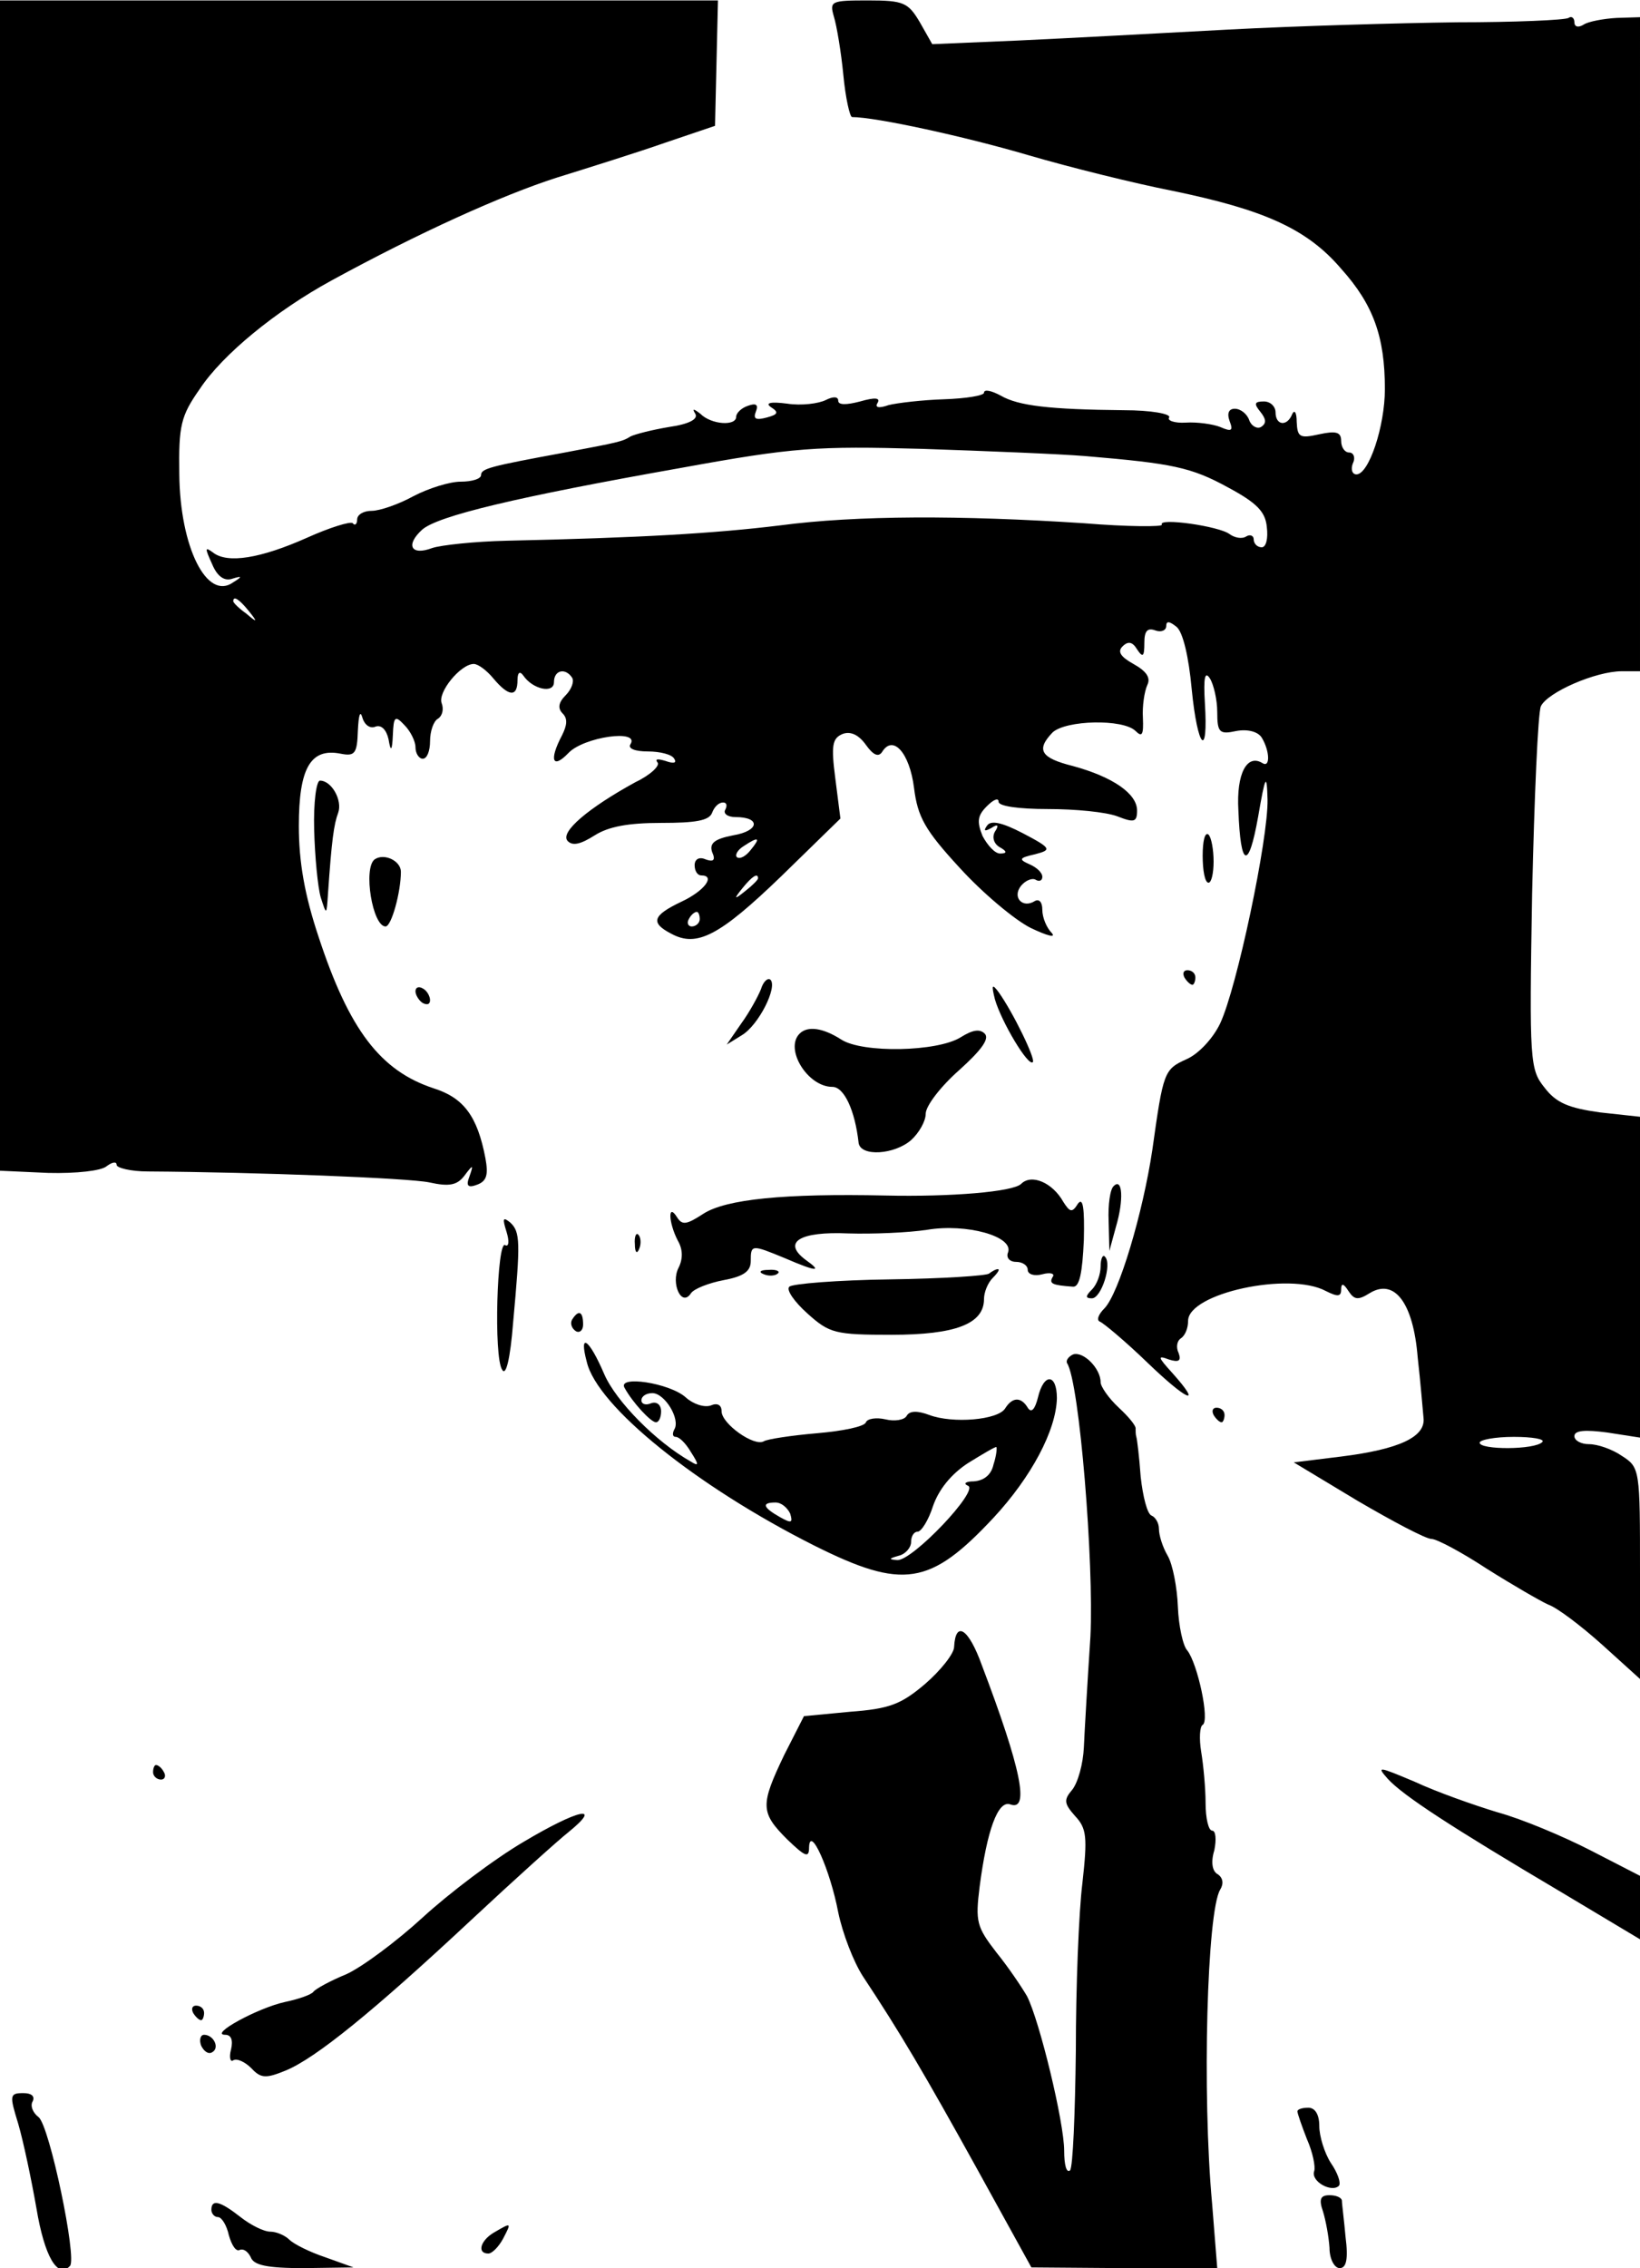
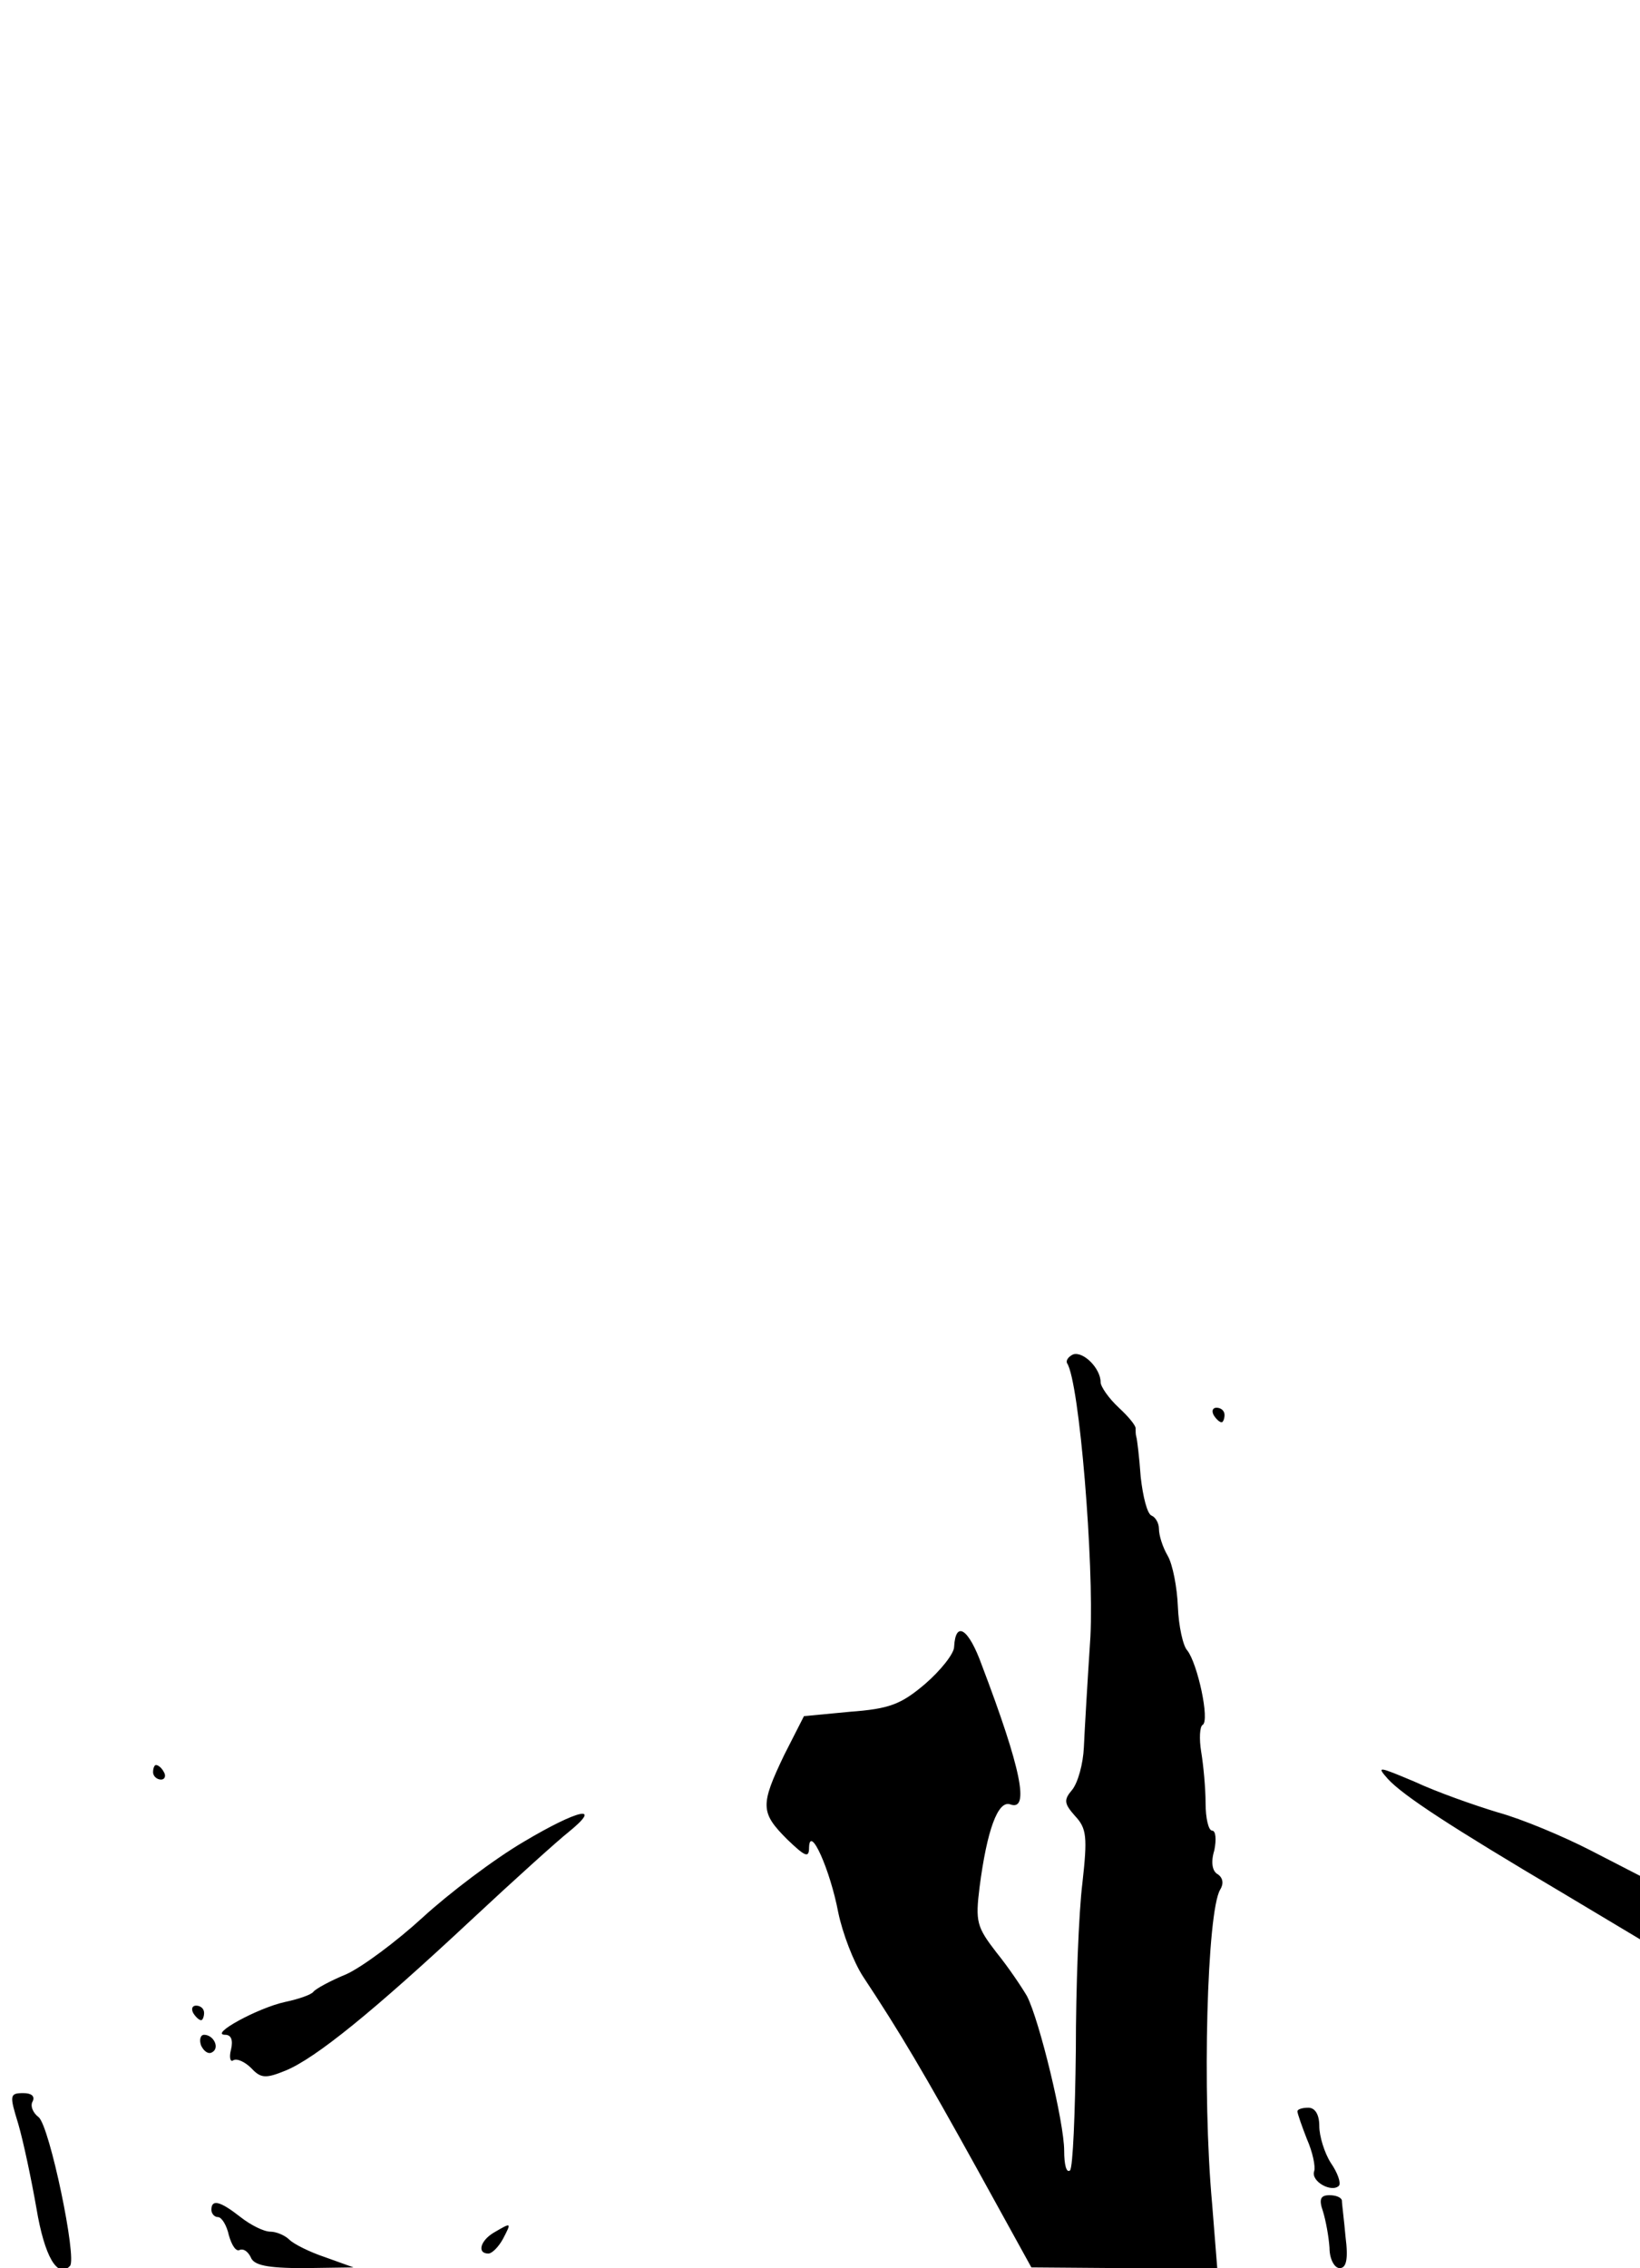
<svg xmlns="http://www.w3.org/2000/svg" viewBox="0 0 468 647" version="1.0">
-   <path d="M0 166.936V333.96l13.728.624c8.112.208 15.184-.624 16.64-1.872 1.664-1.248 2.912-1.456 2.912-.416 0 .832 3.952 1.872 8.944 1.872 31.408.208 74.256 1.872 80.288 3.12 5.616 1.248 7.904.832 9.984-1.872 2.496-3.328 2.704-3.328 1.456.208-1.04 2.704-.416 3.328 2.288 2.288s3.12-2.912 2.288-7.488c-2.288-12.064-6.24-17.264-14.768-19.968-15.184-4.992-24.128-16.64-32.864-43.264-3.952-11.856-5.616-21.216-5.616-31.616 0-16.432 3.328-22.256 11.856-20.592 4.16.832 4.784 0 4.992-6.656.208-4.16.624-5.824 1.248-3.744.624 2.288 2.288 3.328 3.744 2.704 1.664-.624 3.12.832 3.744 3.536.624 3.744 1.04 3.536 1.248-1.248.208-5.2.624-5.616 3.328-2.704 1.664 1.664 3.12 4.576 3.12 6.24 0 1.872 1.04 3.328 2.08 3.328 1.248 0 2.08-2.288 2.08-4.992 0-2.912 1.04-5.824 2.288-6.448 1.248-.832 1.664-2.704 1.04-4.368-1.248-3.12 5.408-11.232 9.152-11.232 1.248 0 3.744 1.872 5.616 4.16 4.368 5.2 6.864 5.408 6.864.416 0-2.08.624-2.704 1.664-1.248 2.704 3.952 8.736 5.2 8.736 1.872 0-3.536 3.328-4.16 5.2-1.248.624 1.04-.208 3.328-1.872 4.992-2.08 2.08-2.288 3.744-.832 5.2s1.248 3.328-.208 6.24c-3.744 7.072-2.704 9.776 1.872 4.992 4.368-4.576 20.384-6.864 17.68-2.496-.832 1.248 1.248 2.08 4.992 2.08 3.328 0 6.864.832 7.488 2.08.832 1.248-.208 1.456-2.496.624-2.08-.624-3.12-.624-2.288.416.832.832-1.872 3.536-6.24 5.616-13.312 7.28-21.84 14.352-19.344 16.848 1.456 1.456 3.744.832 7.696-1.664s9.568-3.536 18.928-3.536c9.776 0 13.728-.624 14.56-2.912.624-1.664 1.872-2.912 3.12-2.912 1.04 0 1.248.832.624 2.08-.624 1.04.624 2.08 2.912 2.08 7.28 0 6.864 3.952-.624 5.2-5.408 1.04-6.864 2.288-6.032 4.784 1.04 2.288.416 2.912-1.872 2.08-1.872-.832-3.12 0-3.12 1.664s.832 2.912 1.872 2.912c4.16 0 1.04 4.368-5.616 7.488-8.32 3.952-8.944 6.032-2.912 9.152 7.28 3.952 13.728.624 31.408-16.432l16.848-16.432-1.456-11.44c-1.248-9.568-.832-11.44 2.08-12.688 2.288-.832 4.576.208 6.656 3.12s3.536 3.536 4.576 2.08c3.12-5.2 7.904.208 9.152 10.192 1.04 8.32 3.12 12.064 13.104 22.88 6.448 7.072 15.6 14.768 20.176 17.056 4.784 2.288 7.28 2.912 6.032 1.456-1.456-1.456-2.704-4.368-2.704-6.656 0-2.08-.832-3.12-2.08-2.496-3.536 2.288-6.656-1.04-3.952-4.368 1.248-1.456 3.12-2.288 4.16-1.664s1.872.208 1.872-.832c0-1.248-1.664-2.704-3.536-3.536-3.328-1.456-3.12-1.872 1.456-2.912 4.784-1.248 4.784-1.664-3.536-6.032-6.032-3.12-9.152-3.744-10.192-2.08-1.04 1.456-.624 1.664 1.248.624 1.872-1.248 2.288-.832 1.04 1.04-.832 1.456-.416 3.328 1.248 4.368 2.288 1.248 2.288 1.872.208 1.872-1.456 0-3.536-2.288-4.992-4.992-1.664-4.16-1.456-5.824 1.248-8.528 1.872-1.872 3.328-2.496 3.328-1.248s5.616 2.08 14.144 2.08c7.696 0 16.432.832 19.76 2.08 4.784 1.872 5.616 1.664 5.616-1.664 0-4.784-6.864-9.568-18.304-12.688-9.152-2.288-10.608-4.576-5.824-9.568 3.744-3.536 20.176-3.952 23.712-.416 1.872 1.872 2.288 1.04 2.08-3.744-.208-3.328.416-7.488 1.248-9.36 1.04-2.08-.208-3.952-3.952-6.032s-4.576-3.536-3.12-4.992c1.664-1.664 2.912-1.248 4.16.832 1.664 2.496 2.08 2.08 2.08-1.872 0-3.328.832-4.368 3.12-3.536 1.664.624 3.12 0 3.12-1.248 0-1.456.832-1.456 2.912.208 1.872 1.456 3.536 8.736 4.368 17.888 1.664 16.848 4.784 20.176 3.744 3.744-.416-7.072 0-9.152 1.456-6.864 1.04 1.664 2.08 6.032 2.08 9.568 0 5.824.624 6.448 5.408 5.408 3.328-.624 6.24.208 7.28 1.872 2.288 3.744 2.496 8.736.208 7.28-4.368-2.704-7.488 2.912-6.864 13.52.624 16.432 2.912 17.056 5.616 1.872 2.08-12.064 2.496-12.688 2.704-4.992.208 11.232-8.736 53.664-13.52 63.856-2.08 4.368-6.24 8.736-9.568 10.192-6.448 2.912-6.656 3.536-9.776 25.792-2.704 18.096-9.568 41.184-13.728 45.344-1.664 1.664-2.288 3.328-1.248 3.744s7.28 5.616 13.52 11.648c11.44 11.024 16.016 12.896 7.072 2.912-4.16-4.576-4.16-4.992-.832-3.744 2.704.832 3.536.416 2.704-1.872-.832-1.664-.416-3.536.624-4.16 1.248-.832 2.08-2.912 2.08-4.992 0-7.904 28.912-14.144 39.312-8.528 3.328 1.664 4.368 1.664 4.368-.416 0-1.872.624-1.872 2.08.416 1.664 2.496 2.704 2.704 6.032.624 7.072-4.368 12.48 2.704 13.728 18.304.832 7.28 1.456 15.184 1.664 17.264.624 5.408-6.864 8.944-23.504 11.024l-13.52 1.664 18.304 11.024c9.984 5.824 19.344 10.816 21.008 10.816 1.456 0 8.528 3.744 15.808 8.528 7.28 4.576 15.184 9.152 17.472 10.192 2.496.832 9.36 6.032 15.392 11.44L468 478.936v-30.16c0-29.744 0-30.16-5.2-33.488-2.704-1.872-6.864-3.328-9.36-3.328-2.288 0-4.16-1.04-4.16-2.288 0-1.664 3.12-1.872 9.36-1.04l9.36 1.456v-91.52l-11.44-1.248c-8.944-1.248-12.48-2.704-15.808-7.072-4.16-5.2-4.368-7.28-3.536-55.328.624-27.456 1.664-51.584 2.496-53.456 1.872-3.952 15.6-9.984 23.088-9.984h5.2V4.904l-6.656.208c-3.744.208-8.112 1.04-9.36 1.872-1.664 1.04-2.704.624-2.704-.624s-.832-1.872-1.664-1.248c-1.04.624-15.392 1.248-31.824 1.248-16.432.208-45.76 1.04-65.312 2.08-19.344 1.04-46.384 2.496-59.904 3.12l-24.544 1.04-3.536-6.24C259.168.744 257.92.12 247.728.12c-10.608 0-11.024.208-9.776 4.576.832 2.704 2.08 10.192 2.704 16.64.624 6.656 1.872 12.064 2.496 12.064 6.864 0 32.448 5.616 50.128 10.816 12.064 3.536 30.576 8.112 41.184 10.192 26.208 5.408 38.48 10.816 48.256 22.256 9.152 10.192 12.48 19.344 12.48 34.32 0 10.608-4.576 24.336-8.112 24.336-1.248 0-1.664-1.456-1.04-3.12.832-1.664.208-3.12-1.04-3.12s-2.288-1.456-2.288-3.328c0-2.496-1.456-2.912-6.24-1.872-5.616 1.248-6.24.832-6.448-3.536 0-2.704-.624-3.536-1.248-2.288-1.456 3.744-4.784 3.328-4.784-.416 0-1.664-1.456-3.12-3.328-3.12-2.704 0-2.912.624-1.04 2.912 1.664 2.08 1.872 3.328.208 4.368-1.04.624-2.704-.208-3.328-1.872-.624-1.872-2.496-3.328-4.16-3.328s-2.288 1.248-1.456 3.536c1.04 2.704.624 3.12-2.704 1.664-2.08-.832-6.656-1.456-9.776-1.248-3.328.208-5.408-.624-4.784-1.456.624-1.04-5.2-2.08-12.896-2.08-21.216-.208-30.16-1.248-35.152-4.16-2.704-1.456-4.784-1.872-4.784-.832 0 .832-5.2 1.664-11.44 1.872s-13.312 1.04-15.808 1.664c-2.912 1.04-3.952.624-3.12-.624.832-1.456-.624-1.664-4.992-.416-3.952 1.04-6.24 1.04-6.24-.208s-1.456-1.248-3.536-.208-7.072 1.664-11.024 1.04c-4.784-.624-6.448-.208-4.576 1.04 2.288 1.456 1.872 2.08-1.248 2.912s-3.952.416-3.12-1.664 0-2.496-2.288-1.664c-1.872.624-3.328 2.08-3.328 3.12 0 2.704-7.072 2.288-10.192-.832-1.872-1.456-2.496-1.664-1.456 0 .832 1.456-1.664 2.912-7.488 3.744-4.992.832-9.776 2.08-11.024 2.704-2.288 1.456-3.328 1.664-18.72 4.576-21.424 3.952-23.92 4.576-23.92 6.448 0 1.04-2.496 1.872-5.824 1.872-3.12 0-9.152 1.872-13.52 4.16-4.16 2.288-9.568 4.16-11.856 4.16s-4.16 1.04-4.16 2.496c0 1.248-.624 1.872-1.248 1.04-.624-.624-6.656 1.248-13.104 4.16-13.104 5.824-22.672 7.488-26.832 4.16-2.288-1.664-2.288-1.248-.208 3.328 1.456 3.536 3.536 4.992 5.824 4.16 2.704-.832 2.912-.624.208 1.04-7.488 5.408-15.184-9.984-15.392-30.784-.208-13.936.416-16.64 5.824-24.336 6.448-9.776 21.632-22.256 37.648-30.992 24.752-13.52 48.672-24.336 64.272-29.328 9.36-2.912 23.296-7.28 30.992-9.984l14.144-4.784.416-17.888L204.88.12H0v166.816zm309.92-36.816c24.544 2.08 29.952 3.12 40.56 8.944 8.112 4.368 10.608 6.864 11.024 11.232.416 3.328-.208 5.824-1.456 5.824s-2.288-1.04-2.288-2.288c0-1.04-1.04-1.456-2.08-.832-1.248.832-3.328.416-4.784-.624-2.912-2.288-20.592-4.784-19.344-2.704.416.624-9.568.624-22.256-.416-35.152-2.288-64.688-2.288-86.736.624-18.72 2.288-39.936 3.536-78 4.368-9.152.208-18.72 1.248-21.216 2.08-6.032 2.288-7.696-.832-2.912-5.2 4.368-3.952 27.04-9.36 74.048-17.68 32.032-5.824 38.48-6.24 68.64-5.408 18.304.624 39.312 1.456 46.8 2.08zM70.928 174.216c2.704 3.328 2.496 3.536-.624.832-2.08-1.456-3.744-3.12-3.744-3.536 0-1.664 1.664-.624 4.368 2.704zM214.24 242.44c-1.456 1.872-3.12 2.704-3.952 2.08-.624-.624.208-2.08 1.872-3.12 4.368-2.912 4.992-2.496 2.08 1.04zm2.08 8.112c0 .416-1.664 2.08-3.536 3.536-3.328 2.704-3.536 2.496-.832-.832s4.368-4.368 4.368-2.704zM199.68 262.2c0 1.04-1.04 2.08-2.288 2.08-1.04 0-1.456-1.04-.832-2.08.624-1.248 1.664-2.08 2.288-2.08.416 0 .832.832.832 2.08zm240.448 149.136c-2.08 2.288-17.888 2.288-17.888.208 0-.832 4.368-1.664 9.776-1.664 5.2 0 8.944.624 8.112 1.456z" />
-   <path d="M89.648 236.616c.208 7.904 1.04 16.432 1.872 19.344 1.664 5.2 1.664 5.2 2.08-1.04 1.04-15.184 1.664-19.76 2.912-23.088 1.248-3.536-1.872-9.152-5.2-9.152-1.04 0-1.872 6.24-1.664 13.936zM343.2 244.104c0 4.16.624 7.696 1.664 7.696.832 0 1.456-2.704 1.456-6.032s-.624-6.864-1.456-7.696c-1.04-.832-1.664 1.872-1.664 6.032zM106.912 245.144c-3.328 2.496-.624 19.136 3.12 19.136 1.664 0 4.368-9.776 4.368-15.6 0-3.12-4.784-5.408-7.488-3.536zM338 278.84c.624 1.04 1.664 2.08 2.288 2.08.416 0 .832-1.04.832-2.08 0-1.248-1.04-2.08-2.288-2.08-1.04 0-1.456.832-.832 2.08zM217.152 282.168c-.832 2.08-3.328 6.656-5.616 9.776l-4.16 6.032 4.368-2.704c4.784-2.912 10.192-13.728 8.112-15.808-.832-.624-2.08.624-2.704 2.704zM118.56 282.792c0 1.04 1.04 2.704 2.08 3.328 1.248.624 2.08.416 2.08-.832 0-1.04-.832-2.704-2.08-3.328-1.04-.624-2.08-.416-2.08.832zM283.92 285.08c1.872 6.448 9.568 19.344 10.816 17.888.832-.832-5.616-14.144-9.776-19.968-1.872-2.496-2.08-2.08-1.04 2.08zM228.176 294.856c-4.368 4.368 2.288 15.184 9.36 15.184 3.328 0 6.448 6.656 7.488 16.016.624 3.952 10.192 3.328 14.976-.832 2.288-2.08 4.16-5.408 4.16-7.488 0-2.288 4.368-7.904 9.568-12.48 6.24-5.616 8.736-8.944 7.28-10.4s-3.536-1.04-6.864 1.04c-6.656 4.16-28.08 4.576-34.112.624-5.2-3.328-9.568-3.952-11.856-1.664zM291.408 337.704c-2.288 2.288-20.176 3.744-38.688 3.328-28.912-.624-45.552 1.04-52 5.2-4.784 3.12-6.032 3.328-7.488 1.04-2.704-4.368-2.496 1.456.208 6.656 1.456 2.496 1.456 5.2.208 7.696-2.288 4.368.832 11.44 3.536 7.28.832-1.248 4.992-2.912 9.36-3.744 5.616-1.04 7.696-2.496 7.696-5.408 0-4.784.208-4.784 9.776-.832 9.152 3.952 10.816 3.952 5.824.416-6.656-4.992-1.664-8.112 12.272-7.488 6.864.208 17.056-.208 22.464-1.04 11.232-1.872 24.752 1.872 23.088 6.448-.624 1.456.416 2.704 2.288 2.704s3.328 1.04 3.328 2.288 1.872 1.872 4.16 1.248 3.744-.208 2.912.832c-1.04 1.872 0 2.288 5.824 2.704 1.872.208 2.704-3.952 3.12-13.312.208-8.944-.208-12.272-1.664-10.4-1.664 2.704-2.288 2.496-4.16-.416-3.12-5.616-9.152-8.112-12.064-5.2zM317.824 338.328c-1.04.832-1.664 5.408-1.456 9.984l.208 8.528 1.872-6.864c2.288-7.696 1.872-14.144-.624-11.648zM144.56 351.432c.832 2.704.624 4.368-.416 3.744-2.288-1.456-3.328 32.032-.832 35.568 1.04 1.872 2.288-2.912 3.12-13.52 2.08-22.88 2.08-25.792-.832-28.496-2.08-1.664-2.288-1.248-1.04 2.704zM181.168 354.968c0 2.288.624 2.912 1.248 1.248.624-1.456.416-3.328-.208-3.952-.624-.832-1.248.416-1.04 2.704zM314.08 361.208c0 2.288-1.04 5.2-2.496 6.656-1.872 1.872-1.872 2.496 0 2.496 2.704 0 5.824-9.776 3.744-11.856-.624-.832-1.248.624-1.248 2.704z" />
-   <path d="M217.984 363.496c1.456.624 3.328.416 3.952-.208.832-.624-.416-1.248-2.704-1.04-2.288 0-2.912.624-1.248 1.248zM282.256 363.288c-.624.624-13.312 1.456-28.288 1.664s-27.872 1.248-28.704 2.08c-1.04.832 1.456 4.368 5.2 7.696 6.24 5.616 7.904 6.032 23.92 6.032 18.304 0 26.416-3.12 26.416-10.192 0-1.872 1.04-4.576 2.496-6.032s2.08-2.496 1.456-2.496-1.664.624-2.496 1.248zM163.28 376.392c-.624 1.04-.208 2.496 1.04 3.328 1.04.624 2.08-.208 2.08-1.872 0-3.744-1.248-4.368-3.12-1.456zM167.44 388.456c2.912 12.688 31.408 35.568 64.896 52.416 25.376 12.688 33.072 11.44 51.168-7.904 10.816-11.648 17.888-24.96 18.096-34.112 0-7.072-3.744-7.28-5.408-.208-.832 3.328-1.872 4.576-2.912 2.912-1.872-3.12-4.368-3.12-6.448.208s-14.976 4.368-21.632 1.872c-3.328-1.248-5.616-1.248-6.448.208-.624 1.248-3.536 1.664-6.032 1.04-2.704-.624-5.2-.208-5.616.832-.416 1.248-6.656 2.496-13.936 3.12s-14.144 1.664-15.184 2.288c-2.704 1.664-12.064-4.992-12.064-8.528 0-1.872-1.248-2.496-3.12-1.664-1.872.624-4.992-.416-7.072-2.288-4.576-4.16-19.76-6.448-17.472-2.704 2.288 4.16 7.488 9.776 8.944 9.776.832 0 1.456-1.456 1.456-3.12 0-1.872-1.248-2.912-2.912-2.288-1.456.624-2.704.208-2.704-.832 0-1.248 1.456-2.08 3.12-2.08 3.536 0 8.112 7.488 6.24 10.4-.624 1.248-.416 2.08.416 2.08 1.04 0 2.912 1.872 4.368 4.368 2.288 3.536 2.288 4.16 0 2.704-9.984-5.616-21.424-17.264-24.752-24.96-4.368-10.192-7.28-12.064-4.992-3.536zm116.064 29.328c-.624 2.912-2.704 4.576-5.616 4.784-2.288 0-3.12.624-1.664 1.248 3.328 1.248-15.808 21.424-20.176 21.216-2.496-.208-2.496-.416.416-1.248 1.872-.416 3.536-2.288 3.536-3.952s.832-2.912 1.872-2.912 3.12-3.328 4.368-7.28c1.664-4.784 5.2-9.152 9.984-12.272 4.368-2.704 7.904-4.784 8.112-4.576s0 2.496-.832 4.992zm-58.032 13.936c.832 2.704.416 2.912-2.912 1.04-4.784-2.704-5.408-4.16-1.248-4.16 1.664 0 3.328 1.456 4.16 3.12z" />
  <path d="M306.176 386.376c-1.248.624-2.08 1.664-1.664 2.496 3.536 5.408 7.696 57.2 6.656 78-.832 12.688-1.664 26.832-1.872 31.616-.208 4.576-1.664 9.984-3.328 12.064-2.496 2.912-2.288 3.952.832 7.488 3.328 3.536 3.536 6.032 2.08 19.136-1.04 8.32-1.872 29.744-1.872 47.84-.208 17.888-.832 33.28-1.664 34.112-1.04.832-1.664-1.664-1.664-5.616 0-8.112-7.072-37.232-10.608-44.096-1.456-2.496-5.2-8.112-8.736-12.48-5.616-7.28-6.032-8.736-4.784-18.72 2.08-16.016 5.2-24.752 8.736-23.504 5.616 2.08 3.12-10.192-8.112-39.728-3.744-10.4-7.488-12.896-7.904-5.2 0 1.872-3.744 6.656-8.32 10.608-6.864 5.824-10.192 7.072-21.424 7.904l-13.104 1.248-5.616 11.024c-6.864 14.352-6.864 16.432.832 24.128 5.2 4.992 6.24 5.408 6.24 2.288.208-6.656 6.032 6.448 8.32 18.512 1.248 6.032 4.368 14.144 7.072 18.304 10.608 16.016 17.472 27.664 32.448 54.704l15.6 28.288 26.624.208h26.416l-1.456-18.304c-2.912-31.616-1.456-83.408 2.288-89.648 1.04-1.664.832-3.328-.624-4.368-1.664-.832-2.08-3.536-1.04-6.864.624-3.12.416-5.616-.624-5.616s-1.872-3.536-1.872-7.904c0-4.16-.624-10.816-1.248-14.56s-.416-7.28.416-7.696c2.08-1.248-1.456-17.472-4.368-21.216-1.248-1.248-2.496-7.072-2.704-12.48s-1.456-12.064-2.912-14.56-2.496-5.824-2.496-7.696c0-1.664-1.04-3.328-2.08-3.744-1.248-.416-2.496-5.408-3.12-11.024-.416-5.824-1.04-10.816-1.248-11.44s-.208-1.664-.208-2.288c.208-.832-2.08-3.536-4.784-6.032-2.912-2.704-5.2-6.032-5.2-7.28 0-3.952-4.992-8.944-7.904-7.904zM346.32 403.64c.624 1.04 1.664 2.08 2.288 2.08.416 0 .832-1.04.832-2.08 0-1.248-1.04-2.08-2.288-2.08-1.04 0-1.456.832-.832 2.08zM43.68 505.56c0 1.04 1.04 2.08 2.288 2.08 1.04 0 1.456-1.04.832-2.08-.624-1.248-1.664-2.08-2.288-2.08-.416 0-.832.832-.832 2.08zM396.032 507.432c4.368 4.784 18.096 13.728 49.712 32.448L468 553.192v-18.096l-14.144-7.28c-7.696-3.952-19.552-8.944-26.416-10.816-6.864-2.08-17.472-5.824-23.712-8.736-10.4-4.368-11.024-4.576-7.696-.832zM149.552 525.32c-8.528 4.992-21.424 14.768-28.912 21.632s-17.264 14.144-21.84 16.224c-4.576 1.872-8.736 4.16-9.36 4.992s-4.16 2.08-8.112 2.912c-7.696 1.664-21.84 9.36-17.056 9.36 1.664 0 2.288 1.456 1.664 4.16-.624 2.288-.208 3.744.624 3.12 1.04-.624 3.328.416 5.2 2.288 2.704 2.912 4.16 2.912 9.776.624 8.528-3.536 24.752-16.64 52.832-42.848 12.48-11.648 24.96-22.88 27.872-25.168 9.984-8.112 2.704-6.448-12.688 2.704zM55.12 574.2c.624 1.04 1.664 2.08 2.288 2.08.416 0 .832-1.04.832-2.08 0-1.248-1.04-2.08-2.288-2.08-1.04 0-1.456.832-.832 2.08zM57.408 583.56c.832 1.664 2.08 2.496 3.12 1.872 2.288-1.248.416-4.992-2.288-4.992-1.04 0-1.456 1.456-.832 3.12zM5.2 605.816c1.456 4.992 3.744 15.808 5.2 24.128 2.288 13.728 6.032 20.176 9.568 16.432 2.08-2.08-5.824-39.936-8.944-42.432-1.664-1.248-2.496-3.328-1.664-4.576.624-1.456-.416-2.288-2.704-2.288-3.952 0-3.952.624-1.456 8.736zM370.24 602.28c0 .624 1.248 4.16 2.704 7.904 1.664 3.744 2.496 7.904 2.08 9.152-1.04 2.912 4.992 6.24 7.072 4.16.624-.832-.416-3.744-2.288-6.448-1.872-2.912-3.328-7.696-3.328-10.608 0-3.328-1.248-5.2-3.12-5.2-1.664 0-3.12.416-3.12 1.04zM377.52 630.776c.832 2.704 1.664 7.28 1.872 10.4 0 3.328 1.456 5.824 2.912 5.824 1.872 0 2.496-2.496 1.664-8.944-.416-4.784-1.04-9.36-1.04-10.4-.208-.832-1.664-1.456-3.536-1.456-2.496 0-3.12 1.04-1.872 4.576zM60.32 630.36c0 1.04.832 2.08 1.872 2.08s2.496 2.288 3.12 5.2c.832 2.912 2.08 4.784 3.12 4.16 1.04-.416 2.288.416 3.12 2.08.832 2.288 4.576 3.12 15.184 3.12l14.144-.208-8.112-2.912c-4.368-1.456-8.944-3.744-10.192-4.992s-3.744-2.288-5.408-2.288c-1.872 0-5.616-1.872-8.528-4.16-5.824-4.576-8.32-5.2-8.32-2.08zM141.024 636.808c-3.952 2.288-4.992 6.032-1.664 6.032 1.04 0 2.912-1.872 4.16-4.16 2.496-4.784 2.496-4.784-2.496-1.872z" />
</svg>